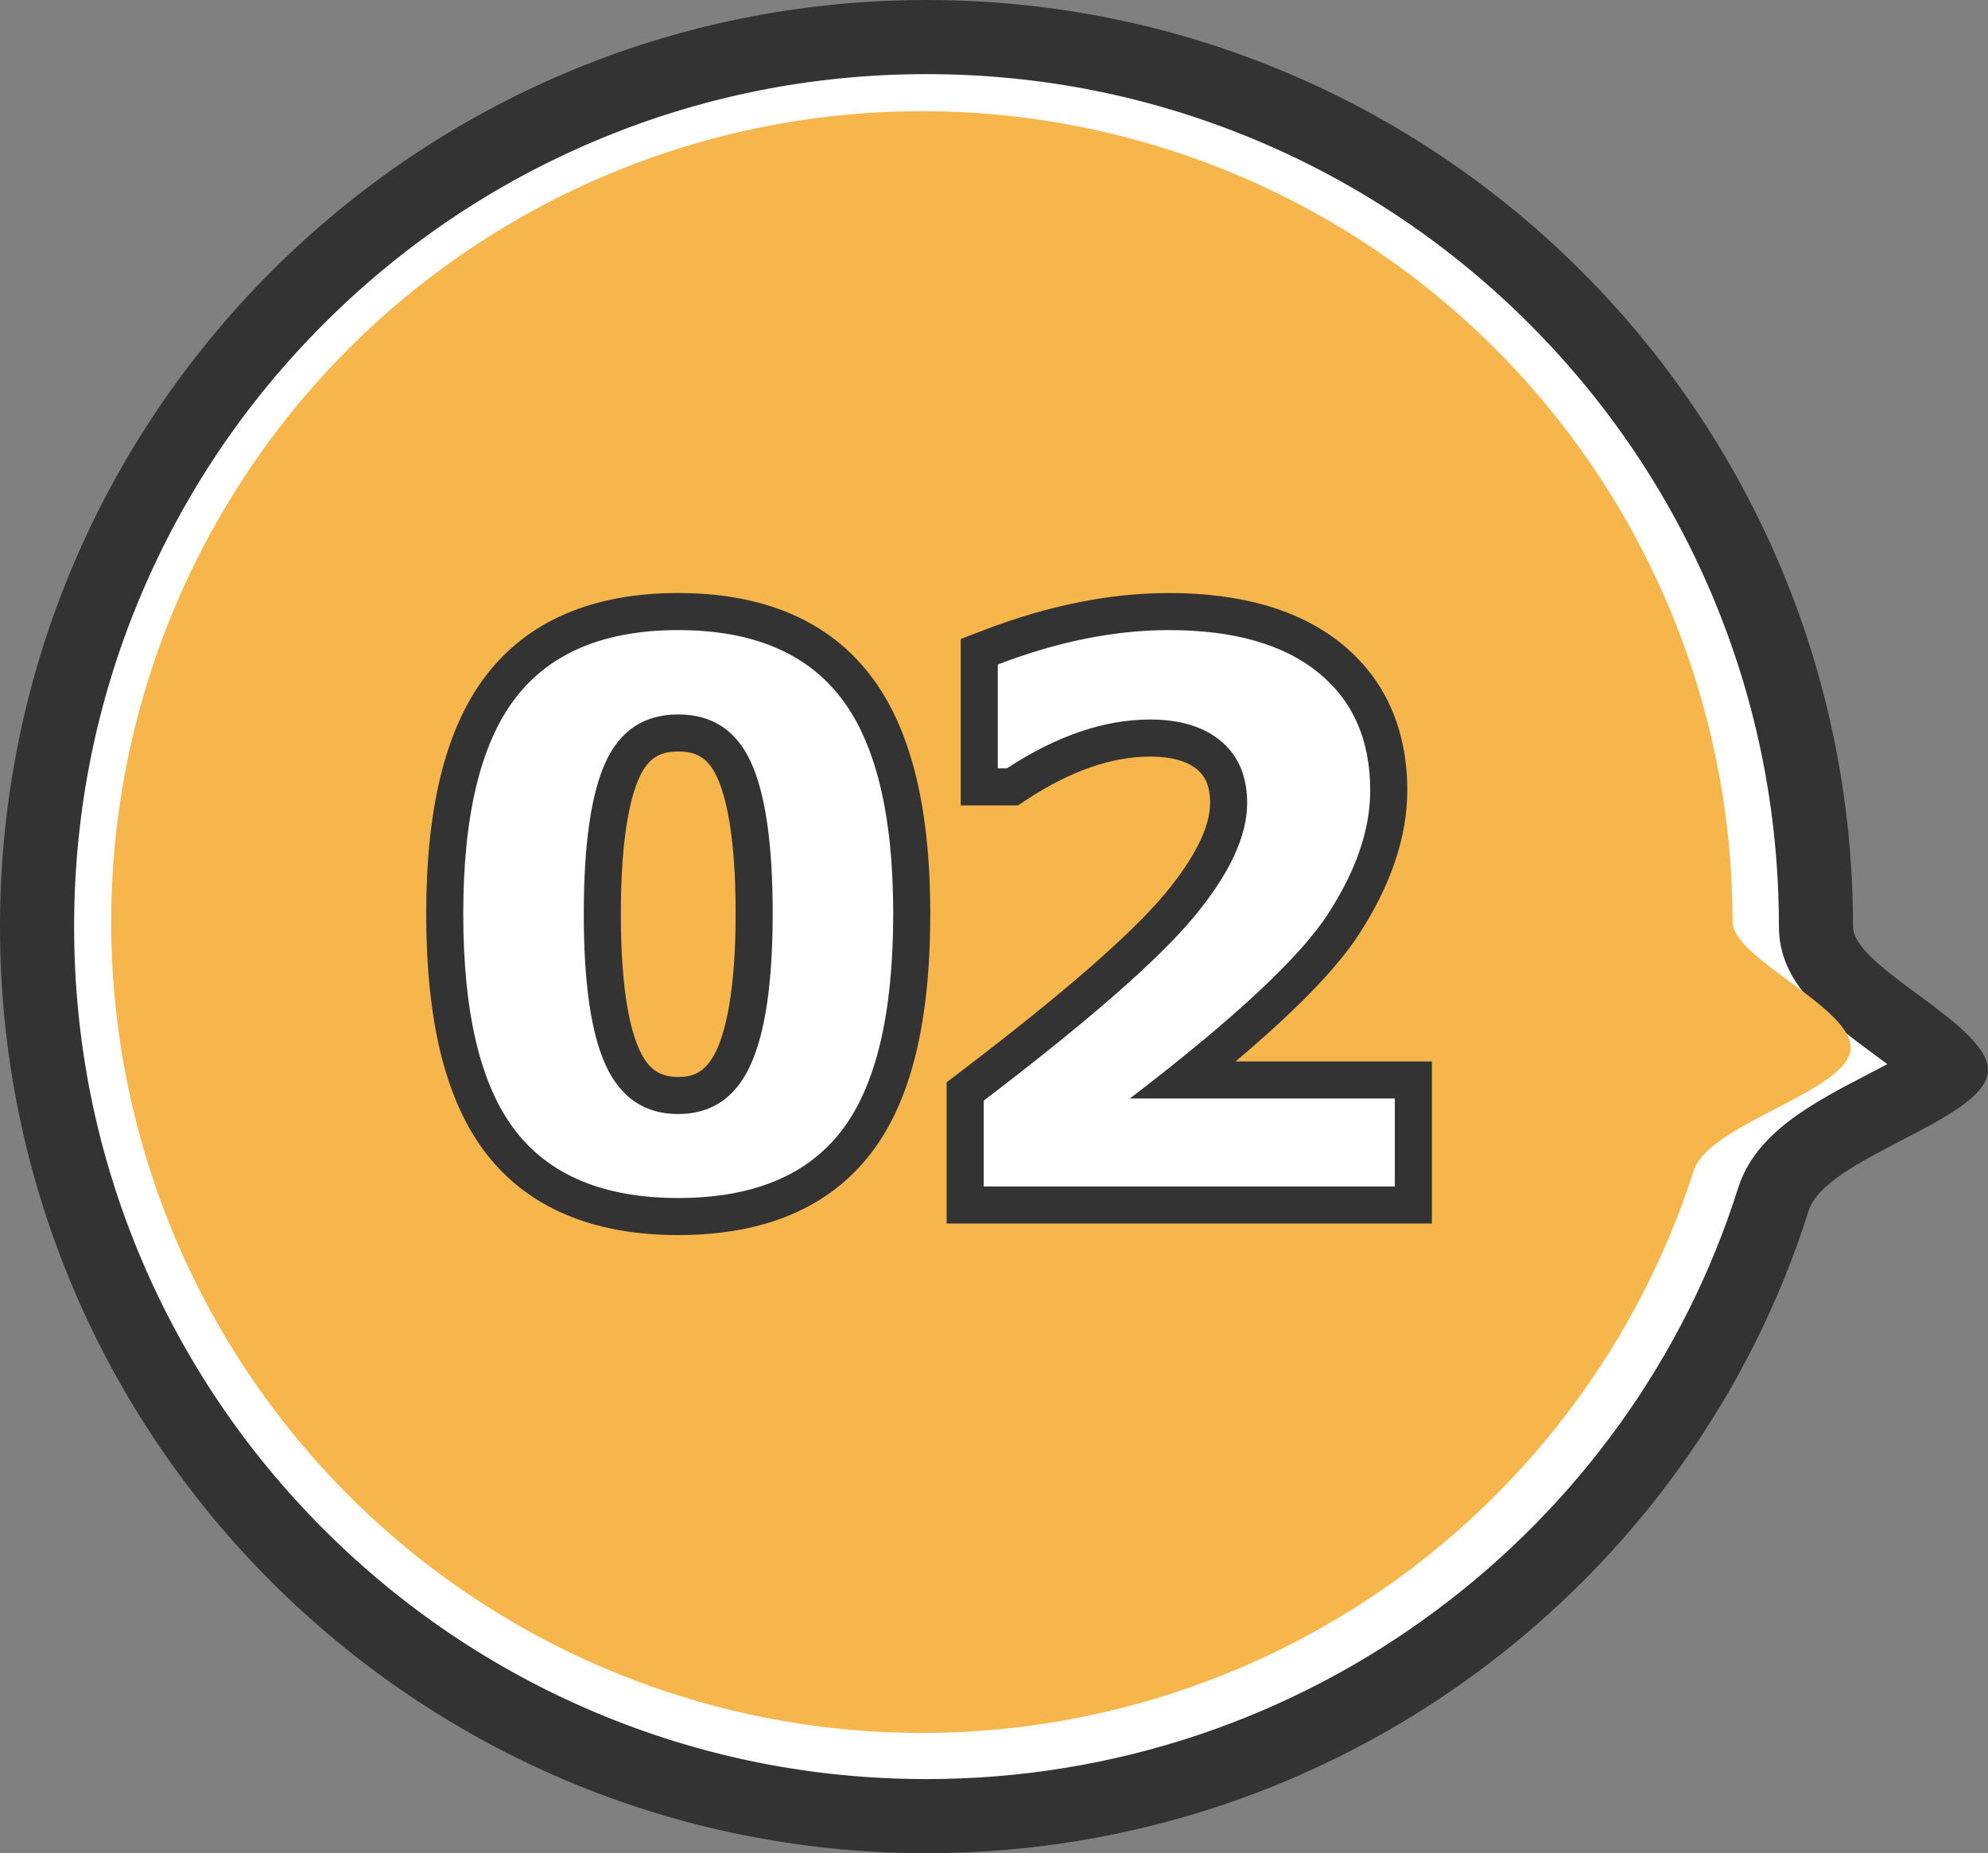
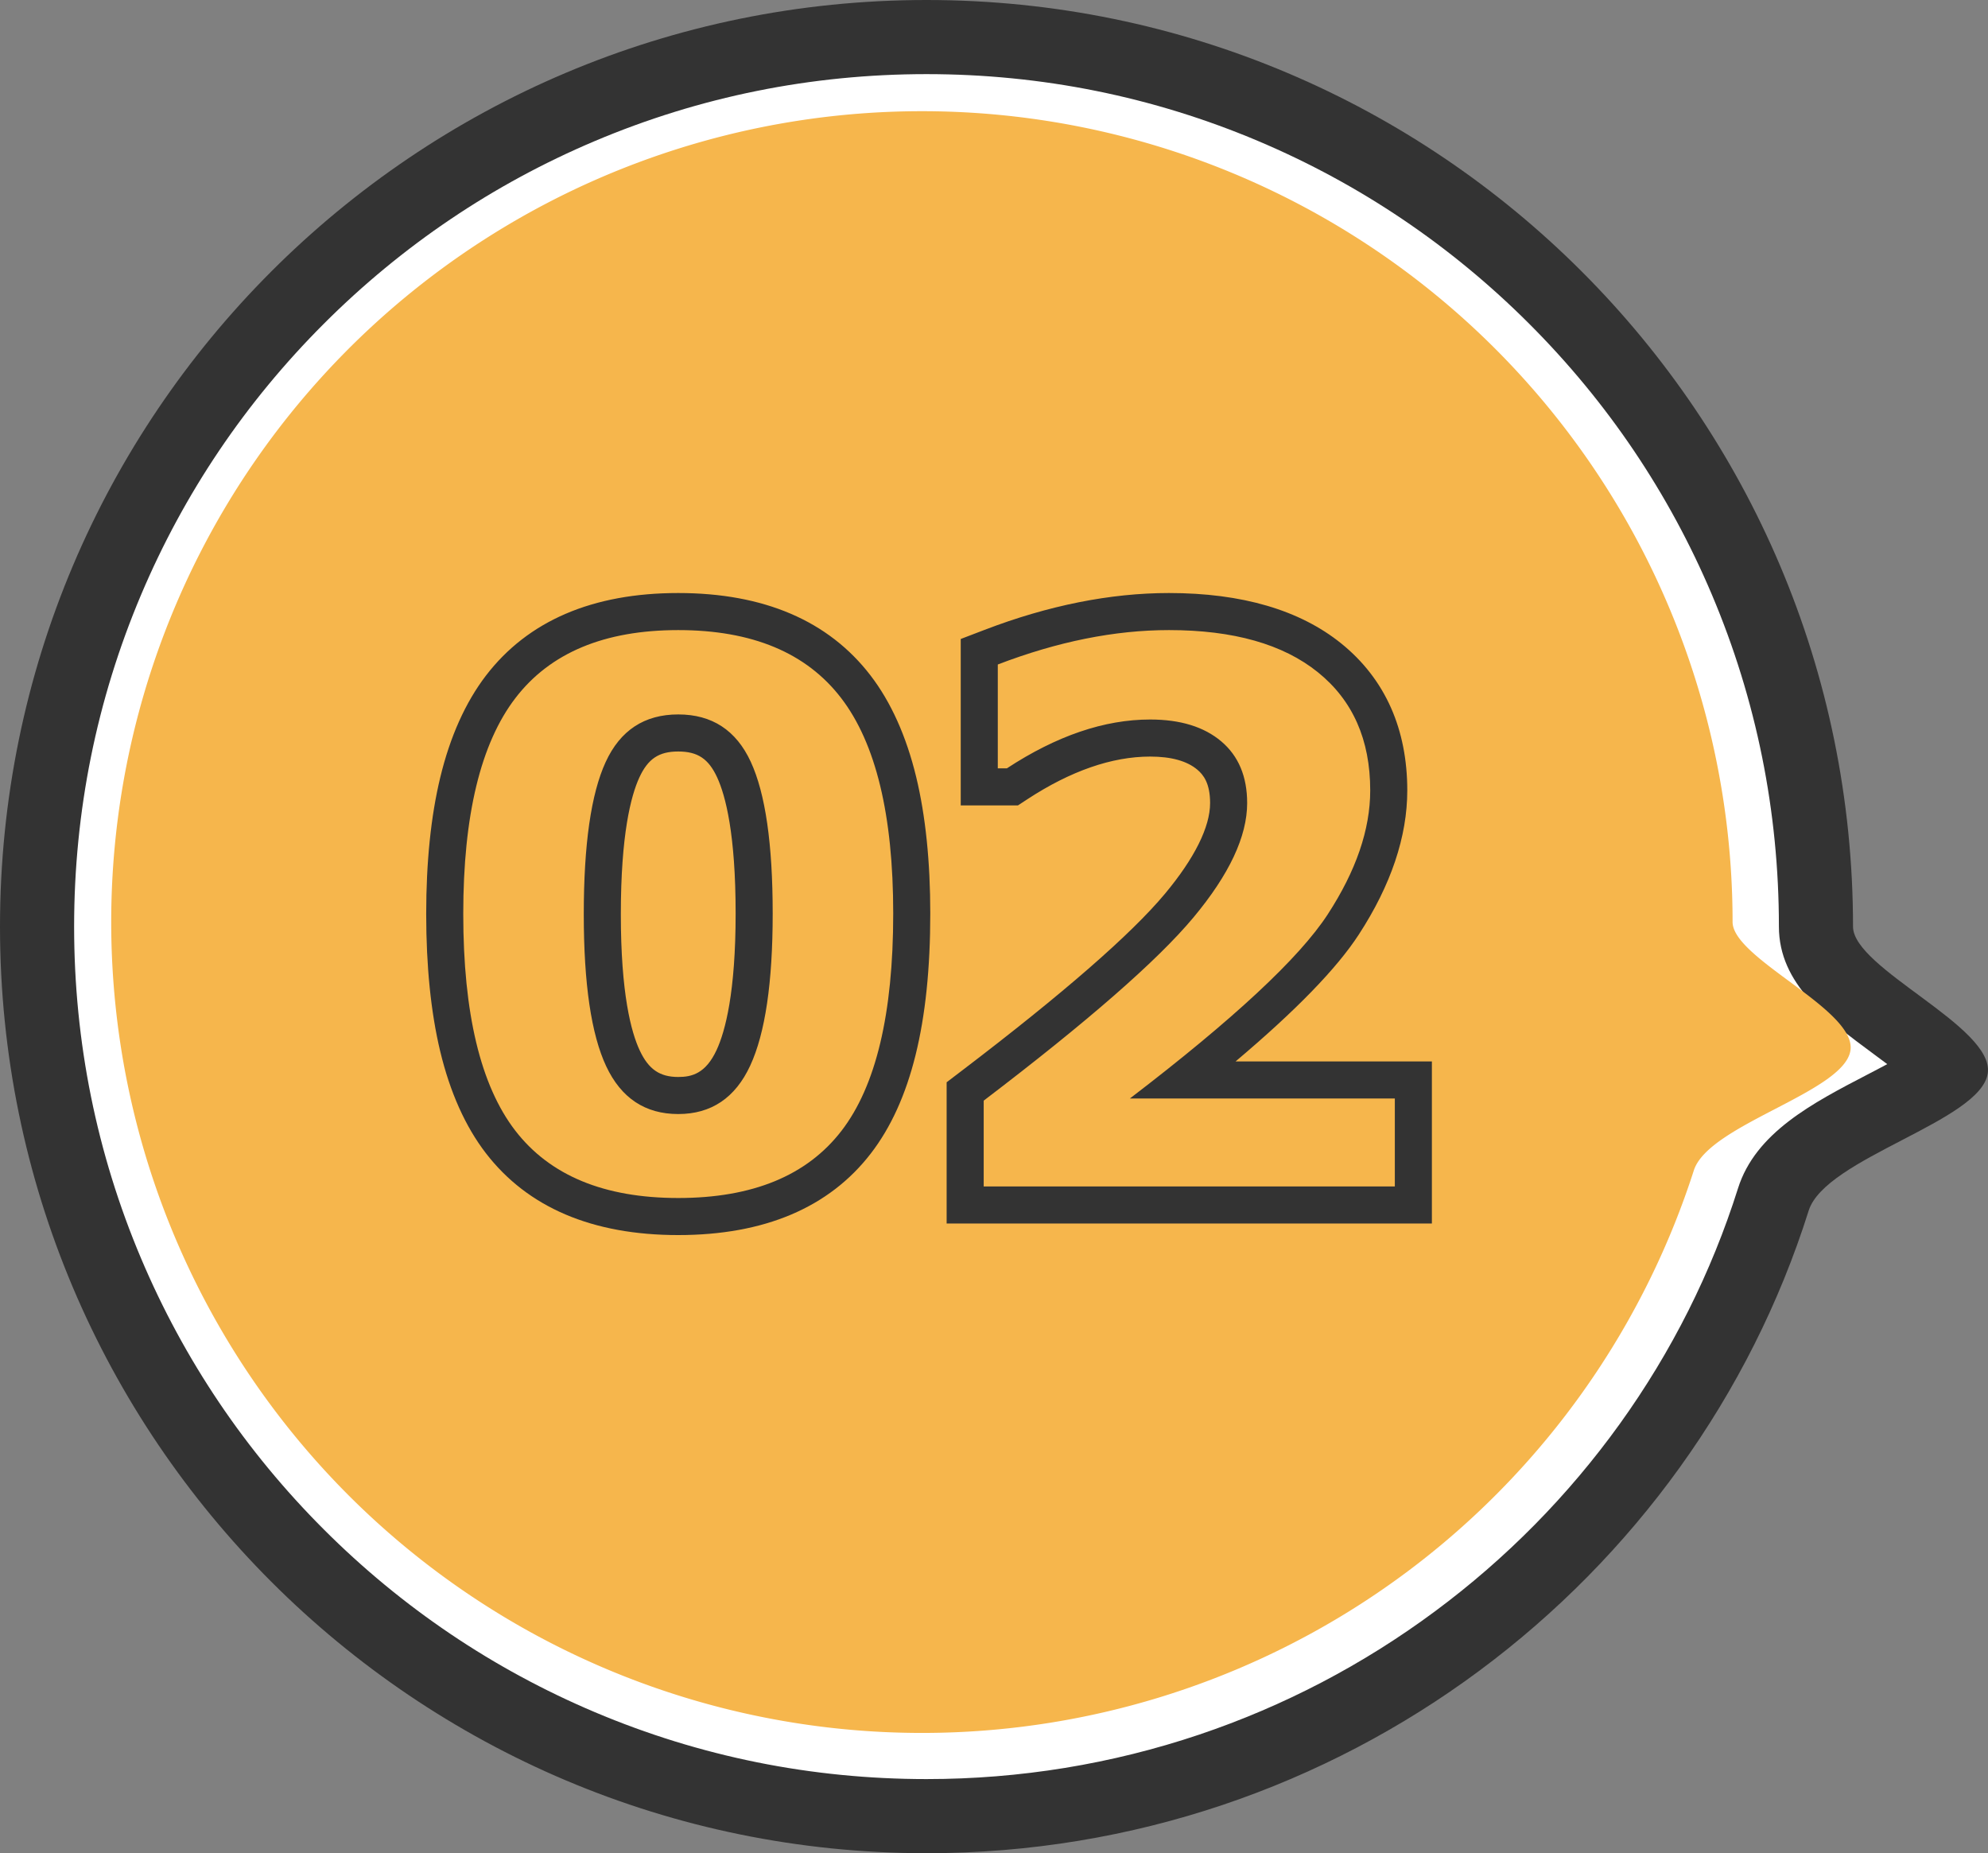
<svg xmlns="http://www.w3.org/2000/svg" width="107.284" height="100" viewBox="0 0 107.284 100">
  <rect x="0" y="0" width="107.284" height="100" fill="#808080" stroke="none" />
  <g id="_2" data-name="2" transform="translate(-300 -1293)">
    <g id="Path_1279" data-name="Path 1279" transform="translate(300 1293)" fill="#fff">
      <path d="M 50 98 C 43.519 98 37.233 96.731 31.317 94.229 C 25.601 91.811 20.468 88.35 16.059 83.941 C 11.65 79.532 8.189 74.399 5.771 68.683 C 3.269 62.767 2 56.481 2 50 C 2 43.519 3.269 37.233 5.771 31.317 C 8.189 25.601 11.65 20.468 16.059 16.059 C 20.468 11.65 25.601 8.189 31.317 5.771 C 37.233 3.269 43.519 2 50 2 C 56.481 2 62.767 3.269 68.683 5.771 C 74.399 8.189 79.532 11.65 83.941 16.059 C 88.35 20.468 91.811 25.601 94.229 31.317 C 96.731 37.233 98 43.519 98 50 C 98 52.086 99.992 53.559 102.299 55.264 C 103.057 55.824 103.84 56.403 104.438 56.936 C 104.817 57.273 105.034 57.515 105.157 57.673 C 105.005 57.818 104.736 58.039 104.27 58.337 C 103.551 58.797 102.652 59.264 101.699 59.759 C 98.973 61.175 96.398 62.513 95.7 64.725 C 94.205 69.464 91.962 73.933 89.031 78.008 C 86.135 82.037 82.637 85.584 78.636 88.552 C 74.585 91.557 70.115 93.894 65.351 95.497 C 60.416 97.158 55.252 98 50 98 Z" stroke="none" />
      <path d="M 50 4 C 43.788 4 37.764 5.216 32.096 7.613 C 26.619 9.93 21.699 13.247 17.473 17.473 C 13.247 21.699 9.93 26.619 7.613 32.096 C 5.216 37.764 4 43.788 4 50 C 4 56.212 5.216 62.236 7.613 67.904 C 9.93 73.381 13.247 78.301 17.473 82.527 C 21.699 86.753 26.619 90.07 32.096 92.387 C 37.764 94.784 43.788 96 50 96 C 55.034 96 59.984 95.193 64.713 93.602 C 69.278 92.065 73.562 89.826 77.445 86.945 C 81.28 84.101 84.631 80.701 87.408 76.841 C 90.214 72.938 92.362 68.659 93.793 64.123 C 94.74 61.12 97.809 59.526 100.777 57.984 C 101.087 57.823 101.465 57.627 101.847 57.421 C 101.583 57.222 101.327 57.033 101.11 56.873 C 98.598 55.015 96 53.095 96 50 C 96 43.788 94.784 37.764 92.387 32.096 C 90.07 26.619 86.753 21.699 82.527 17.473 C 78.301 13.247 73.381 9.93 67.904 7.613 C 62.236 5.216 56.212 4 50 4 M 50 0 C 77.614 0 100 22.386 100 50 C 100 52.267 107.613 55.393 107.272 57.903 C 106.921 60.505 98.507 62.474 97.607 65.326 C 91.305 85.313 72.368 100 50 100 C 22.386 100 0 77.614 0 50 C 0 22.386 22.386 0 50 0 Z" stroke="none" fill="#333" />
    </g>
    <path id="Path_1294" data-name="Path 1294" d="M43.75,0A43.75,43.75,0,0,1,87.5,43.75c0,1.983,6.662,4.719,6.363,6.915-.308,2.277-7.669,4-8.457,6.5A43.755,43.755,0,1,1,43.75,0Z" transform="translate(306 1299)" fill="#f6b64c" />
    <g id="Path_1295" data-name="Path 1295" transform="translate(323.066 1357.02)" fill="#fff">
-       <path d="M 13.535 1.625 C 9.23 1.625 6.003 0.268 3.944 -2.408 C 2.928 -3.729 2.16 -5.451 1.662 -7.528 C 1.179 -9.543 0.934 -11.959 0.934 -14.707 C 0.934 -17.43 1.18 -19.829 1.665 -21.836 C 2.164 -23.904 2.934 -25.626 3.952 -26.956 C 6.018 -29.652 9.242 -31.02 13.535 -31.02 C 17.828 -31.02 21.052 -29.656 23.117 -26.967 C 24.136 -25.64 24.906 -23.92 25.406 -21.854 C 25.891 -19.847 26.137 -17.449 26.137 -14.727 C 26.137 -11.959 25.893 -9.531 25.411 -7.51 C 24.915 -5.426 24.149 -3.702 23.136 -2.388 C 21.083 0.275 17.853 1.625 13.535 1.625 Z M 13.535 -24.469 C 12.107 -24.469 11.151 -23.838 10.528 -22.482 C 9.804 -20.91 9.438 -18.288 9.438 -14.687 C 9.438 -11.103 9.813 -8.486 10.554 -6.91 C 11.196 -5.543 12.143 -4.906 13.535 -4.906 C 14.925 -4.906 15.871 -5.554 16.514 -6.943 C 17.256 -8.547 17.633 -11.166 17.633 -14.727 C 17.633 -18.313 17.266 -20.926 16.543 -22.491 C 15.92 -23.84 14.964 -24.469 13.535 -24.469 Z M 53.207 1 L 52.207 1 L 30.02 1 L 29.02 1 L 29.02 4.375000116851879e-06 L 29.02 -4.629 L 29.02 -5.125 L 29.414 -5.425 C 34.94 -9.63 38.693 -12.903 40.57 -15.152 C 42.341 -17.275 43.238 -19.136 43.238 -20.684 C 43.238 -21.817 42.897 -22.657 42.196 -23.25 C 41.455 -23.877 40.381 -24.195 39.004 -24.195 C 36.74 -24.195 34.322 -23.363 31.818 -21.722 L 31.568 -21.559 L 31.27 -21.559 L 30.781 -21.559 L 29.781 -21.559 L 29.781 -22.559 L 29.781 -28.164 L 29.781 -28.852 L 30.424 -29.098 C 33.752 -30.373 36.981 -31.02 40.02 -31.02 C 43.714 -31.02 46.629 -30.179 48.684 -28.523 C 50.804 -26.814 51.879 -24.406 51.879 -21.367 C 51.879 -19.071 51.052 -16.637 49.422 -14.132 C 48.042 -12.012 45.216 -9.256 40.817 -5.746 L 52.207 -5.746 L 53.207 -5.746 L 53.207 -4.746 L 53.207 4.375000116851879e-06 L 53.207 1 Z" stroke="none" />
      <path d="M 13.535 0.625 C 17.546 0.625 20.482 -0.583 22.344 -2.998 C 24.206 -5.413 25.137 -9.323 25.137 -14.727 C 25.137 -20.039 24.199 -23.916 22.324 -26.357 C 20.449 -28.799 17.52 -30.02 13.535 -30.02 C 9.551 -30.02 6.621 -28.796 4.746 -26.348 C 2.871 -23.9 1.934 -20.02 1.934 -14.707 C 1.934 -9.342 2.868 -5.446 4.736 -3.018 C 6.605 -0.589 9.538 0.625 13.535 0.625 M 13.535 -25.469 C 15.358 -25.469 16.663 -24.616 17.451 -22.91 C 18.239 -21.204 18.633 -18.477 18.633 -14.727 C 18.633 -11.003 18.229 -8.268 17.422 -6.523 C 16.615 -4.779 15.319 -3.906 13.535 -3.906 C 11.751 -3.906 10.456 -4.766 9.648 -6.484 C 8.841 -8.203 8.438 -10.937 8.438 -14.687 C 8.438 -18.451 8.831 -21.188 9.619 -22.9 C 10.407 -24.613 11.712 -25.469 13.535 -25.469 M 52.207 4.375000116851879e-06 L 52.207 -4.746 L 37.91 -4.746 C 43.496 -9.017 47.054 -12.327 48.584 -14.678 C 50.114 -17.028 50.879 -19.258 50.879 -21.367 C 50.879 -24.102 49.938 -26.227 48.057 -27.744 C 46.175 -29.261 43.496 -30.02 40.02 -30.02 C 37.09 -30.02 34.01 -29.401 30.781 -28.164 L 30.781 -22.559 L 31.27 -22.559 C 33.952 -24.316 36.53 -25.195 39.004 -25.195 C 40.632 -25.195 41.911 -24.801 42.842 -24.014 C 43.773 -23.226 44.238 -22.116 44.238 -20.684 C 44.238 -18.887 43.271 -16.829 41.338 -14.512 C 39.404 -12.194 35.632 -8.9 30.02 -4.629 L 30.02 4.375000116851879e-06 L 52.207 4.375000116851879e-06 M 13.535 2.625 C 8.903 2.625 5.409 1.137 3.151 -1.798 C 2.049 -3.231 1.22 -5.08 0.689 -7.295 C 0.188 -9.387 -0.066 -11.88 -0.066 -14.707 C -0.066 -17.509 0.189 -19.987 0.693 -22.071 C 1.225 -24.275 2.055 -26.123 3.158 -27.564 C 5.423 -30.52 8.914 -32.02 13.535 -32.02 C 18.155 -32.02 21.646 -30.524 23.91 -27.576 C 25.015 -26.138 25.845 -24.292 26.378 -22.089 C 26.881 -20.006 27.137 -17.529 27.137 -14.727 C 27.137 -8.814 26.087 -4.578 23.928 -1.777 C 21.676 1.144 18.179 2.625 13.535 2.625 Z M 13.535 -23.469 C 12.49 -23.469 11.901 -23.075 11.436 -22.064 C 10.981 -21.074 10.438 -18.991 10.438 -14.687 C 10.438 -10.407 10.993 -8.326 11.459 -7.335 C 11.935 -6.32 12.537 -5.906 13.535 -5.906 C 14.261 -5.906 15.014 -6.083 15.607 -7.363 C 16.075 -8.375 16.633 -10.474 16.633 -14.727 C 16.633 -19.012 16.09 -21.086 15.635 -22.072 C 15.171 -23.077 14.582 -23.469 13.535 -23.469 Z M 54.207 2 L 28.02 2 L 28.02 -5.62 L 28.808 -6.22 C 34.275 -10.381 37.974 -13.601 39.802 -15.793 C 41.396 -17.703 42.238 -19.394 42.238 -20.684 C 42.238 -21.766 41.87 -22.216 41.55 -22.487 C 40.994 -22.957 40.138 -23.195 39.004 -23.195 C 36.938 -23.195 34.704 -22.418 32.366 -20.886 L 31.866 -20.559 L 28.781 -20.559 L 28.781 -29.54 L 30.066 -30.032 C 33.509 -31.351 36.858 -32.02 40.02 -32.02 C 43.948 -32.02 47.075 -31.105 49.312 -29.301 C 50.499 -28.344 51.404 -27.174 52.002 -25.822 C 52.584 -24.507 52.879 -23.009 52.879 -21.367 C 52.879 -18.874 51.998 -16.256 50.26 -13.587 C 49.07 -11.759 46.88 -9.502 43.614 -6.746 L 54.207 -6.746 L 54.207 2 Z" stroke="none" fill="#333" />
    </g>
  </g>
</svg>